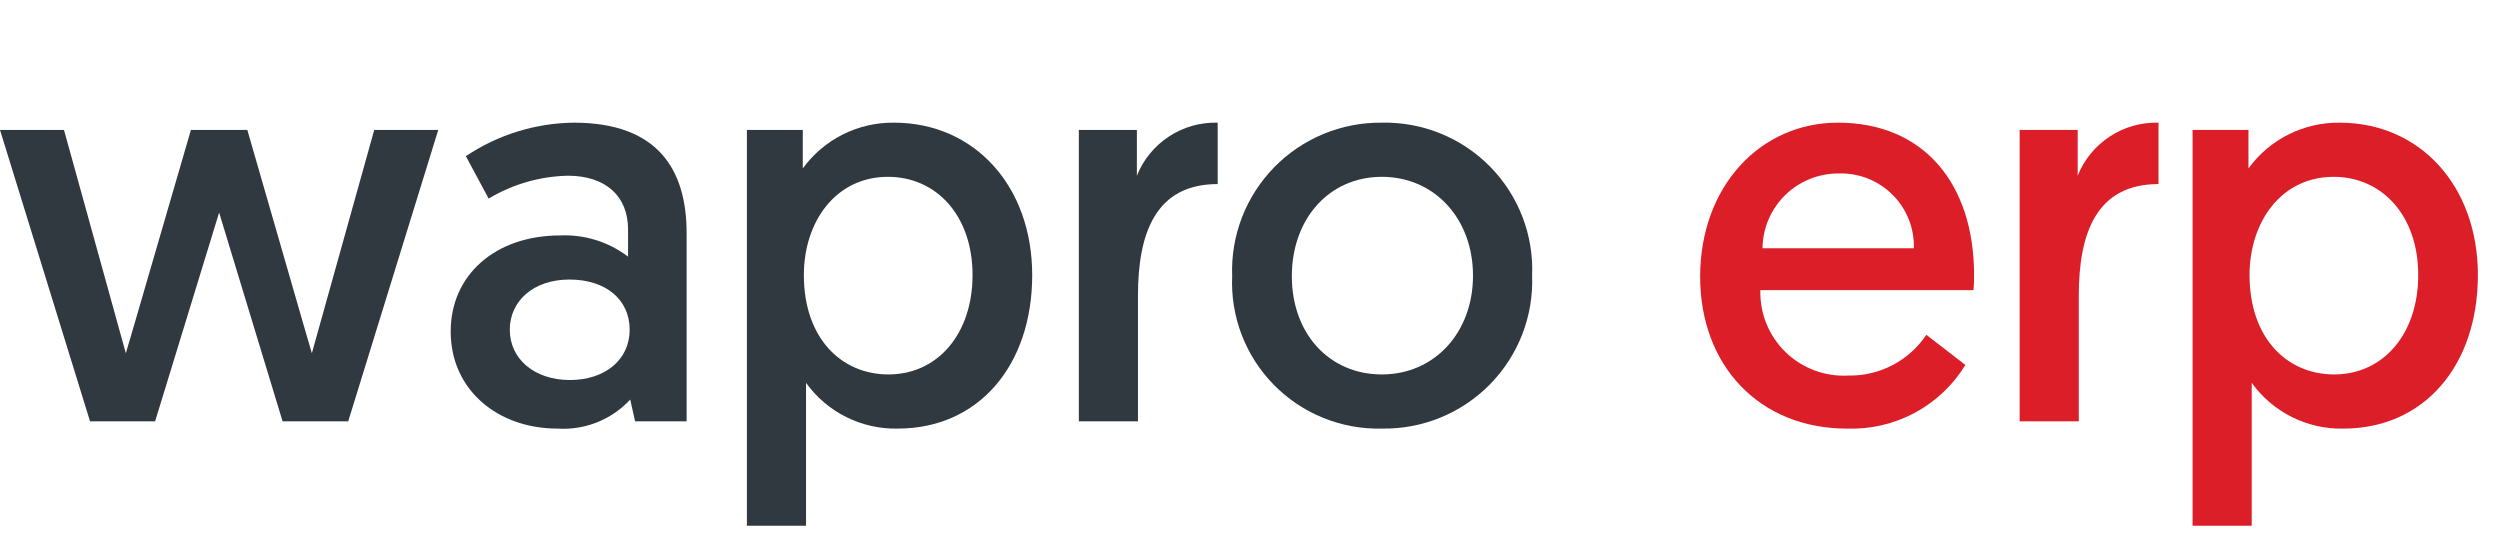
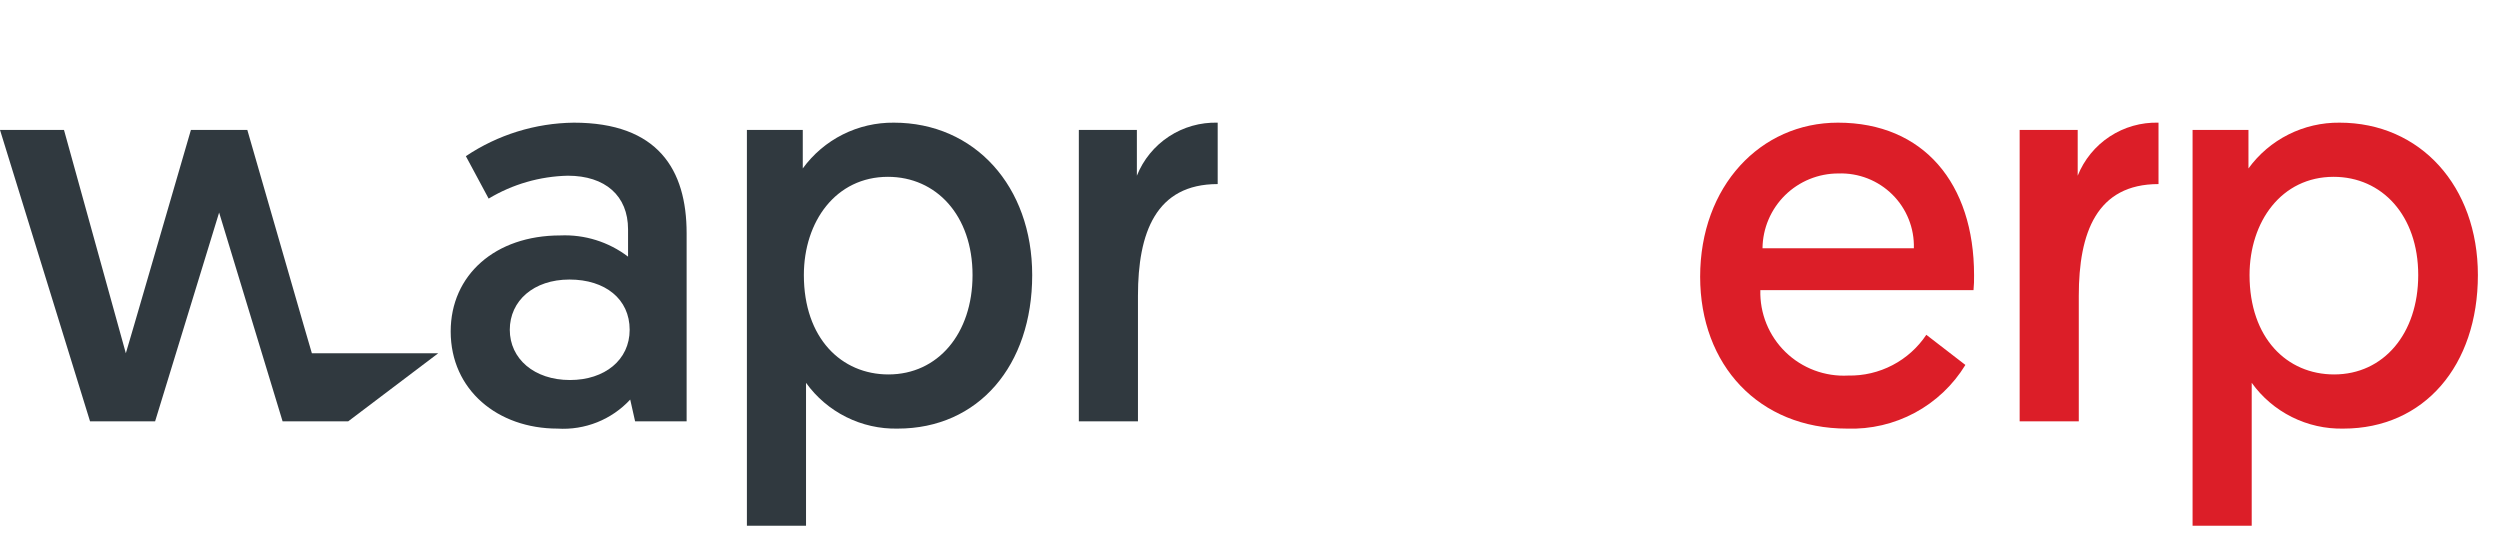
<svg xmlns="http://www.w3.org/2000/svg" width="200" height="44" viewBox="0 0 200 44" fill="none">
-   <path d="M17.53 17.004L12.409 33.706H7.203L0 10.395H5.119L10.067 28.259C10.067 28.259 10.11 28.168 15.273 10.395H19.786C24.906 28.168 24.949 28.259 24.949 28.259L29.939 10.395H35.06L27.857 33.706H22.607L17.53 17.004Z" fill="#30393F" />
+   <path d="M17.53 17.004L12.409 33.706H7.203L0 10.395H5.119L10.067 28.259C10.067 28.259 10.11 28.168 15.273 10.395H19.786C24.906 28.168 24.949 28.259 24.949 28.259H35.06L27.857 33.706H22.607L17.53 17.004Z" fill="#30393F" />
  <path d="M44.819 18.835C46.771 18.749 48.691 19.349 50.244 20.532V18.344C50.244 15.664 48.421 14.057 45.427 14.057C43.191 14.106 41.007 14.737 39.092 15.888L37.269 12.493C39.824 10.78 42.826 9.849 45.904 9.813C52.63 9.813 54.93 13.566 54.93 18.657V33.706H50.808L50.417 31.965C49.682 32.759 48.779 33.38 47.773 33.782C46.767 34.183 45.684 34.356 44.603 34.288C39.829 34.288 36.055 31.206 36.055 26.517C36.055 22.006 39.613 18.835 44.819 18.835ZM45.6 30.402C48.377 30.402 50.373 28.794 50.373 26.383C50.373 23.926 48.421 22.363 45.557 22.363C42.694 22.363 40.783 24.061 40.783 26.383C40.783 28.704 42.737 30.402 45.6 30.402Z" fill="#30393F" />
  <path d="M59.752 10.395H64.222V13.475C65.055 12.328 66.152 11.397 67.42 10.76C68.689 10.123 70.092 9.798 71.512 9.813C77.976 9.813 82.576 14.904 82.576 22.006C82.576 29.241 78.281 34.288 71.814 34.288C70.386 34.318 68.971 34 67.693 33.361C66.416 32.723 65.313 31.784 64.482 30.625V42.057H59.752V10.395ZM71.077 29.955C75.026 29.955 77.803 26.695 77.803 22.006C77.803 17.227 74.895 14.146 71.035 14.146C66.868 14.146 64.309 17.719 64.309 22.006C64.309 27.052 67.303 29.955 71.077 29.955Z" fill="#30393F" />
  <path d="M97.415 14.726C92.469 14.726 91.037 18.611 91.037 23.659V33.706H86.307V10.395H90.95V14.057C91.462 12.774 92.357 11.68 93.513 10.921C94.669 10.162 96.031 9.775 97.415 9.813V14.726Z" fill="#30393F" />
-   <path d="M110.55 9.813C112.159 9.779 113.758 10.075 115.249 10.681C116.739 11.287 118.089 12.192 119.215 13.338C120.341 14.485 121.219 15.85 121.796 17.348C122.373 18.846 122.636 20.446 122.569 22.05C122.629 23.652 122.361 25.249 121.782 26.744C121.202 28.239 120.323 29.601 119.199 30.746C118.074 31.891 116.727 32.796 115.24 33.405C113.753 34.014 112.157 34.314 110.55 34.288C108.946 34.326 107.35 34.035 105.863 33.432C104.376 32.83 103.029 31.928 101.906 30.785C100.783 29.642 99.908 28.28 99.335 26.785C98.762 25.291 98.503 23.694 98.574 22.095C98.512 20.494 98.777 18.898 99.353 17.402C99.928 15.906 100.802 14.543 101.922 13.395C103.042 12.246 104.384 11.336 105.867 10.721C107.351 10.105 108.944 9.796 110.55 9.813ZM110.55 29.955C114.759 29.955 117.84 26.606 117.84 22.05C117.84 17.495 114.759 14.146 110.55 14.146C106.297 14.146 103.347 17.54 103.347 22.095C103.347 26.695 106.341 29.955 110.55 29.955Z" fill="#30393F" />
  <path d="M147.034 9.813C153.89 9.813 157.925 14.682 157.925 22.006C157.933 22.408 157.918 22.811 157.881 23.212H140.828C140.802 24.131 140.968 25.046 141.314 25.898C141.661 26.751 142.181 27.523 142.841 28.165C143.502 28.807 144.288 29.305 145.152 29.629C146.016 29.952 146.937 30.094 147.858 30.044C149.091 30.069 150.309 29.782 151.401 29.212C152.492 28.643 153.423 27.808 154.106 26.784L157.231 29.195C156.249 30.804 154.854 32.124 153.193 33.019C151.53 33.913 149.66 34.352 147.771 34.288C140.698 34.288 136.012 29.195 136.012 22.14C136.012 14.904 140.828 9.813 147.034 9.813ZM153.109 19.862C153.132 19.067 152.992 18.276 152.696 17.538C152.401 16.799 151.958 16.128 151.393 15.568C150.827 15.007 150.152 14.567 149.411 14.276C148.668 13.986 147.875 13.85 147.077 13.877C145.477 13.873 143.941 14.5 142.802 15.621C141.665 16.743 141.017 18.267 141.001 19.862H153.109Z" fill="#DC1E28" />
  <path d="M172.681 14.726C167.734 14.726 166.303 18.611 166.303 23.659V33.706H161.572V10.395H166.216V14.057C166.729 12.774 167.623 11.68 168.779 10.921C169.936 10.162 171.297 9.775 172.681 9.813V14.726Z" fill="#DC1E28" />
  <path d="M175.406 10.395H179.877V13.475C180.71 12.328 181.806 11.397 183.076 10.76C184.344 10.123 185.746 9.798 187.167 9.813C193.631 9.813 198.231 14.904 198.231 22.006C198.231 29.241 193.935 34.288 187.469 34.288C186.04 34.318 184.625 34 183.348 33.361C182.07 32.723 180.968 31.784 180.137 30.625V42.057H175.406V10.395ZM186.731 29.955C190.681 29.955 193.458 26.695 193.458 22.006C193.458 17.227 190.55 14.146 186.689 14.146C182.523 14.146 179.964 17.719 179.964 22.006C179.964 27.052 182.957 29.955 186.731 29.955Z" fill="#DC1E28" />
</svg>